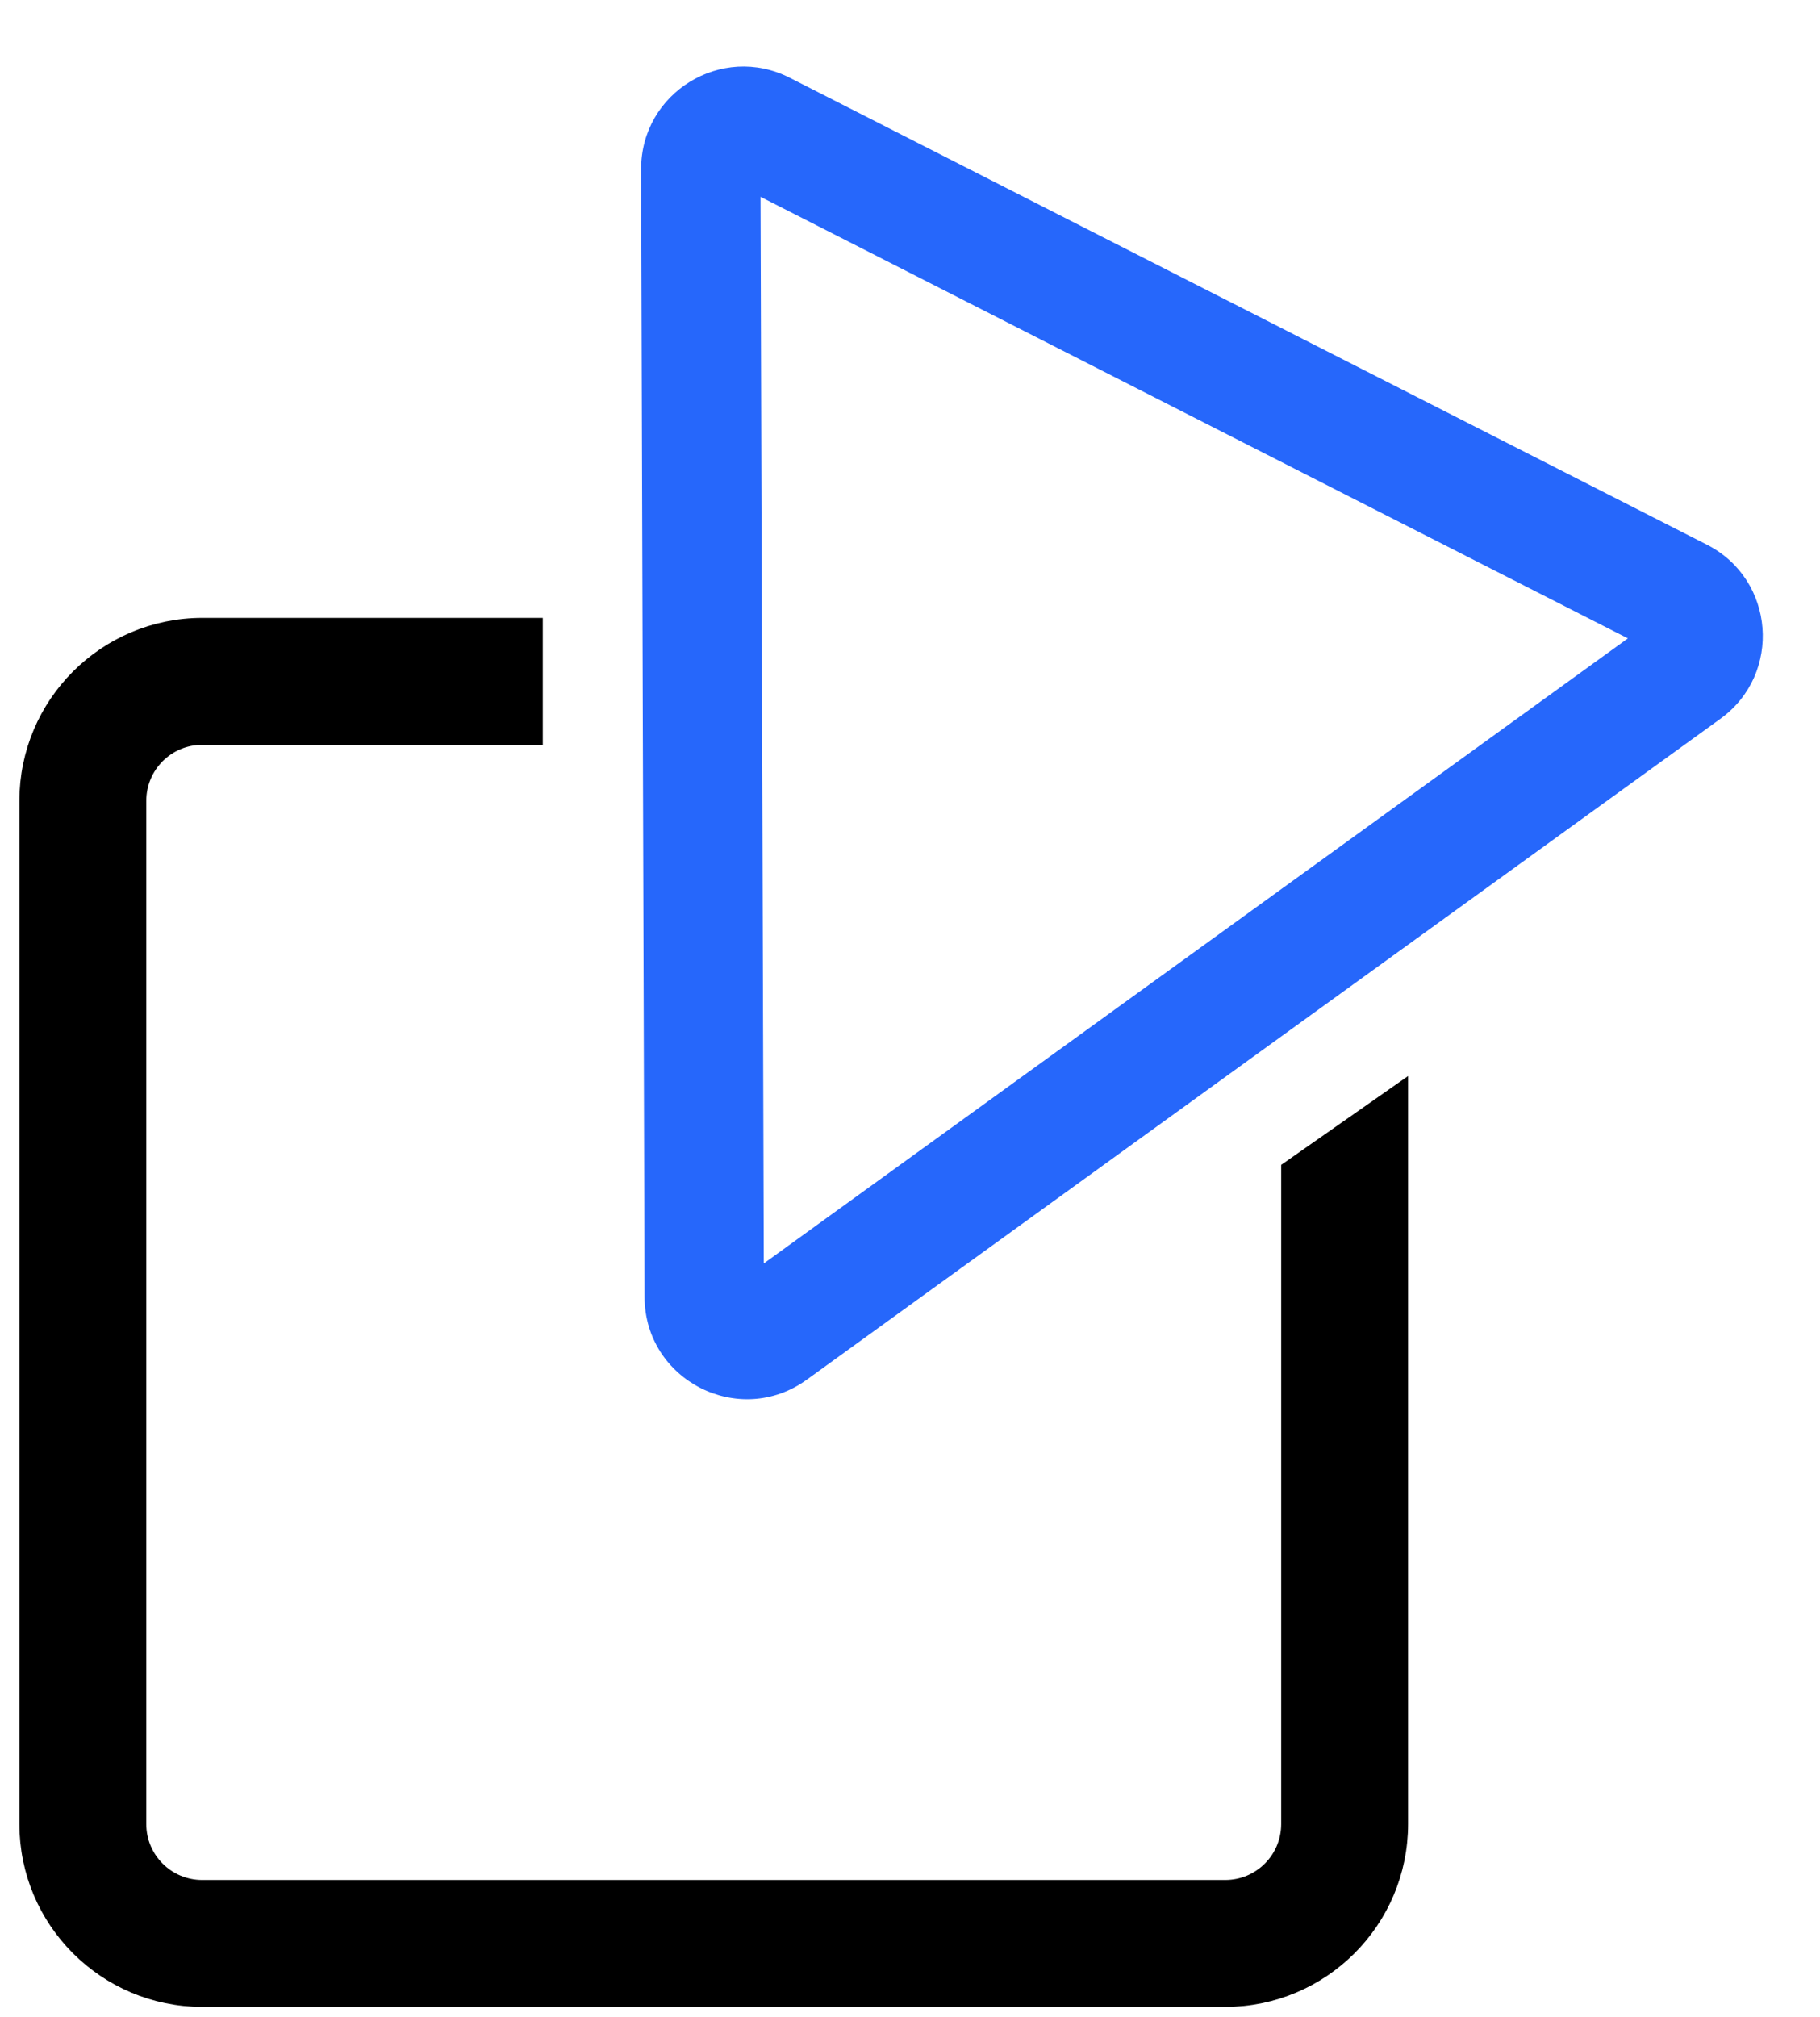
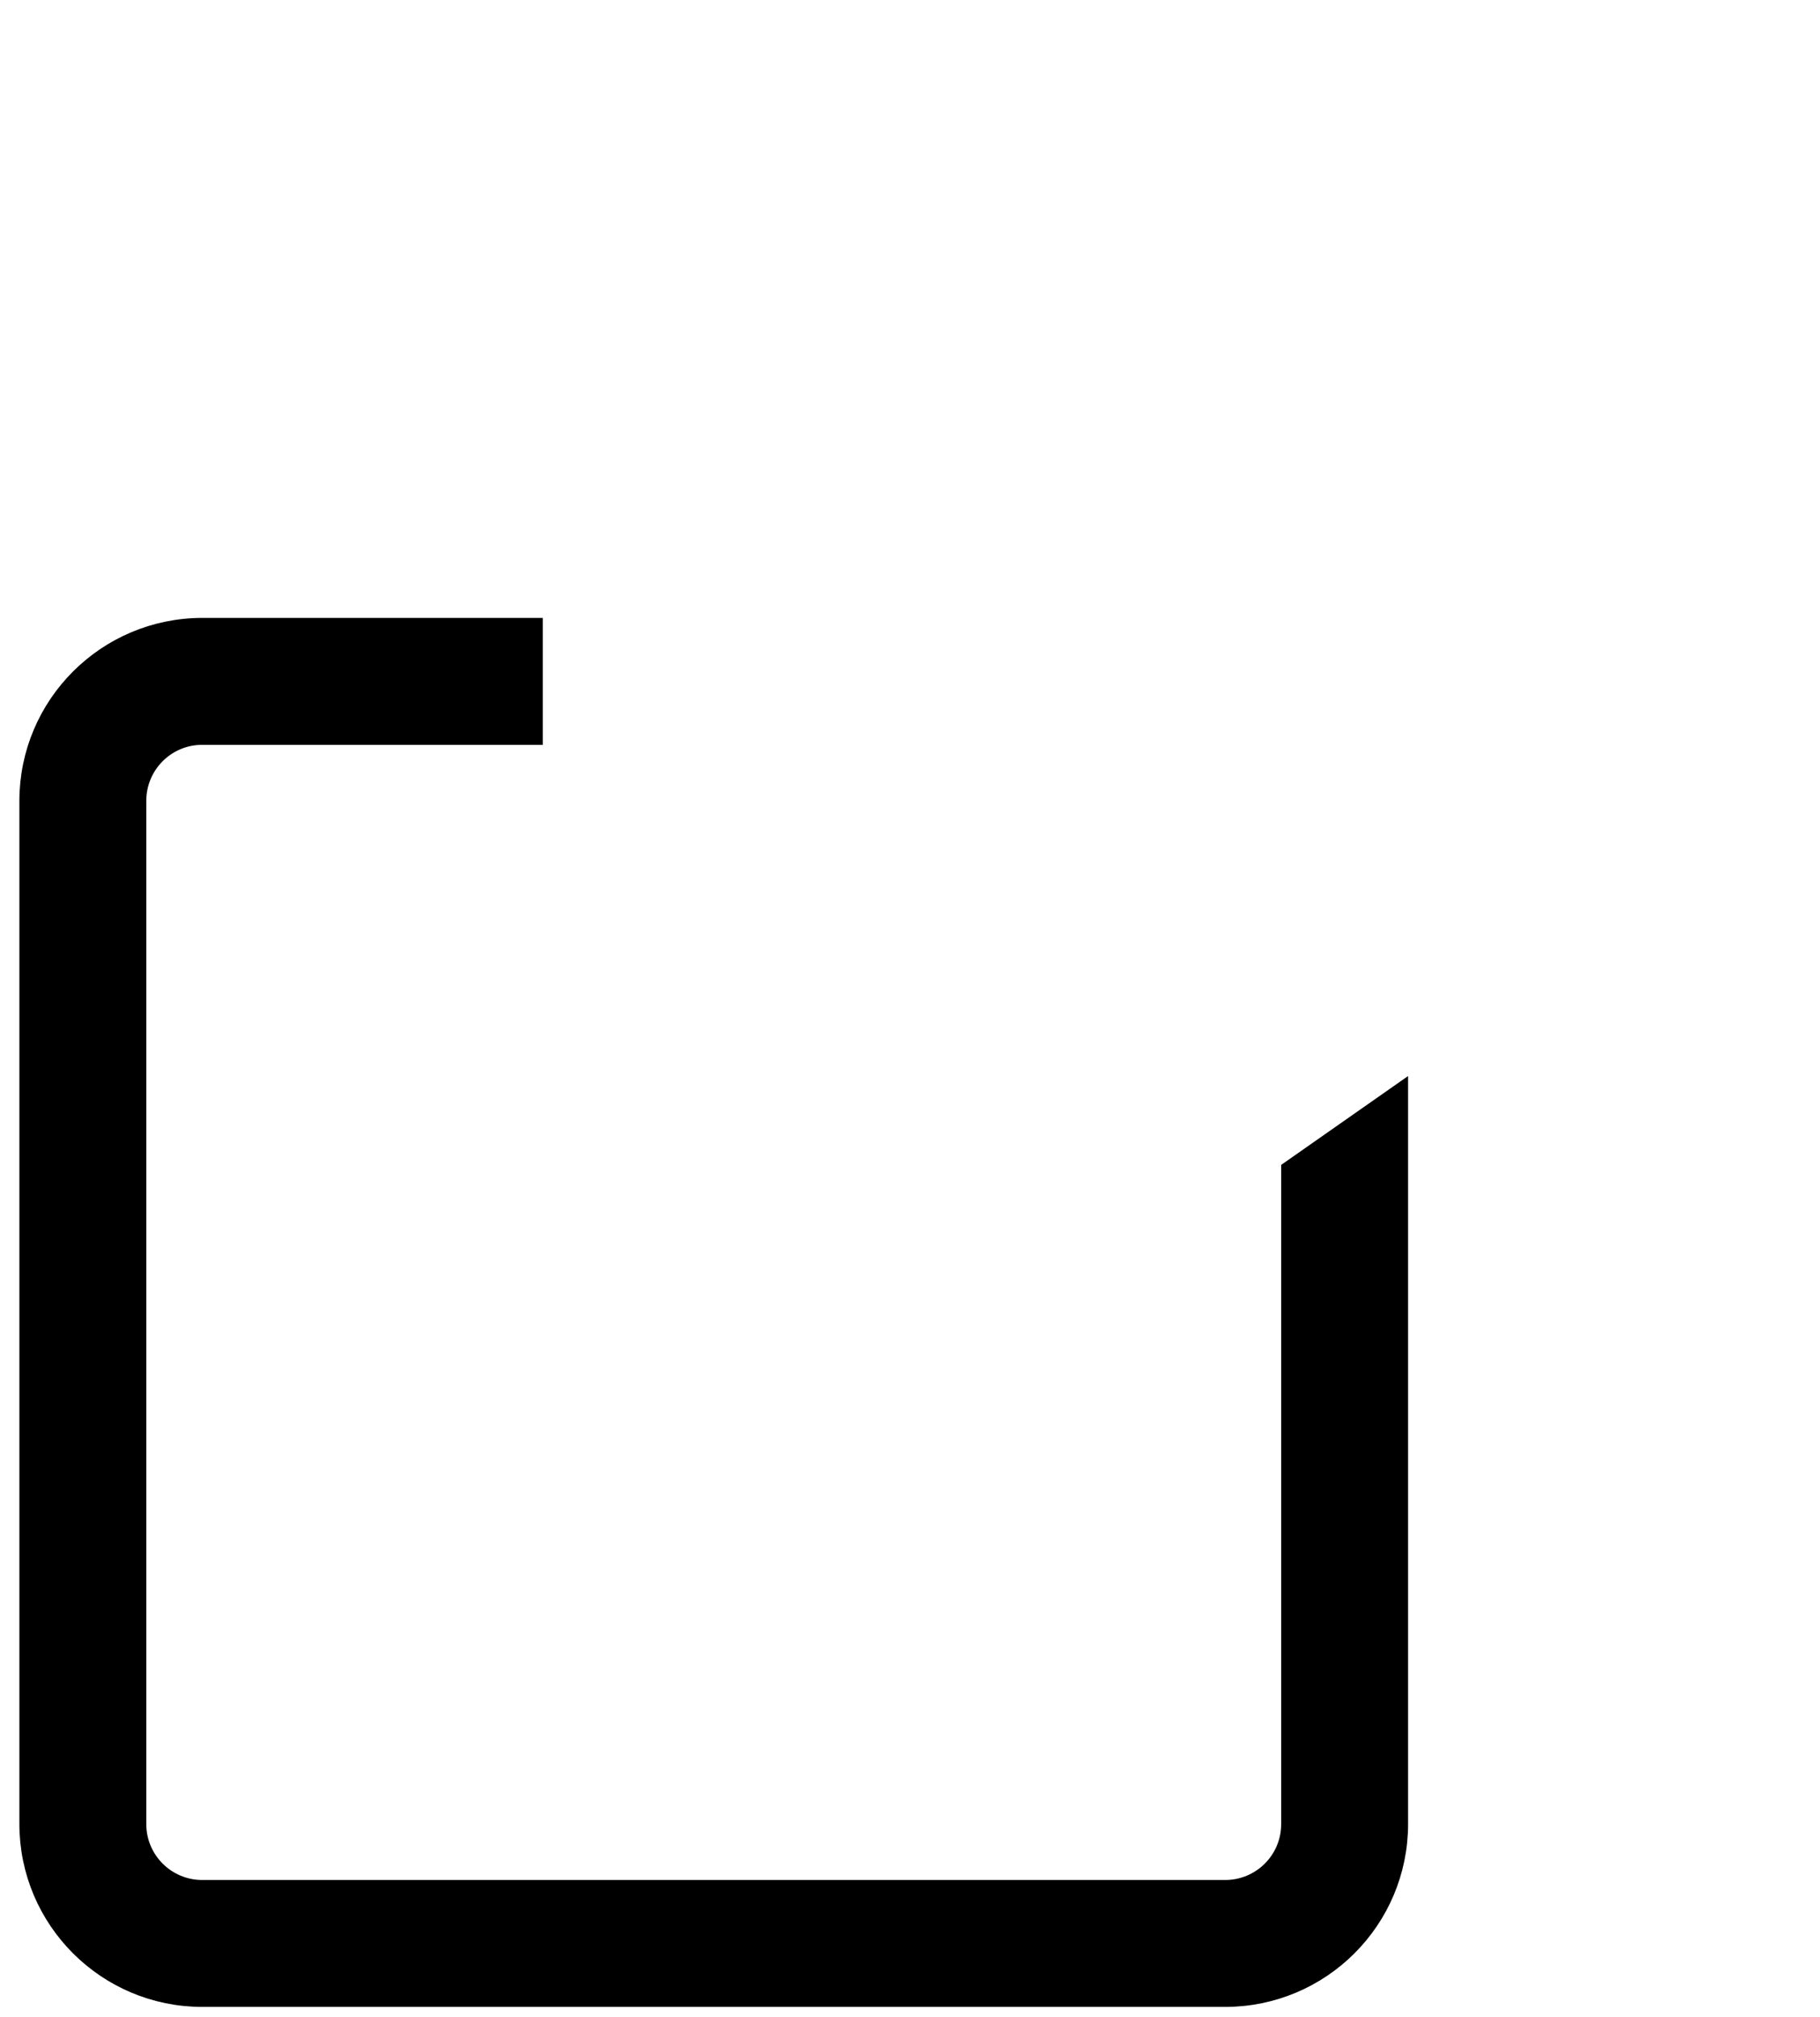
<svg xmlns="http://www.w3.org/2000/svg" width="37px" height="41px" viewBox="0 0 37 41" version="1.1">
  <title>Unified Comms - Blue 2</title>
  <g id="Page-1" stroke="none" stroke-width="1" fill="none" fill-rule="evenodd">
    <g id="Artboard" transform="translate(-490, -284)">
      <g id="Unified-Comms---Blue-2" transform="translate(490.644, 284.25)">
        <path d="M3.466,40.291 C1.553,40.289 0.002,38.738 0,36.825 L0,16.026 C0.002,14.112 1.553,12.562 3.466,12.559 L10.141,12.559 L10.141,14.639 L3.466,14.639 C2.701,14.639 2.08,15.26 2.08,16.026 L2.08,36.825 C2.08,37.591 2.701,38.211 3.466,38.211 L24.265,38.211 C25.031,38.211 25.652,37.591 25.652,36.825 L25.652,23.557 L27.732,22.101 L27.732,36.825 C27.73,38.739 26.179,40.289 24.265,40.291 L3.466,40.291 Z" id="Subtraction_33" stroke="#000000" stroke-width="0.5" fill="#000000" fill-rule="nonzero" />
        <g id="Polygon_1" transform="translate(19.165, 17.018) rotate(-152.025) translate(-19.165, -17.018) translate(6.41, 4.523)">
-           <path d="M10.905,1.347 C11.261,0.653 11.975,0.217 12.755,0.217 C13.535,0.217 14.25,0.653 14.606,1.347 L25.066,21.745 C25.396,22.39 25.367,23.16 24.99,23.778 C24.612,24.396 23.939,24.773 23.215,24.773 L2.295,24.773 C1.57,24.773 0.898,24.396 0.52,23.778 C0.142,23.16 0.113,22.39 0.444,21.745 L10.905,1.347 Z" id="Path" />
-           <path d="M12.755,3.056 L2.862,22.347 L22.648,22.347 L12.755,3.056 M12.755,0.217 C13.487,0.217 14.219,0.594 14.605,1.348 L25.065,21.745 C25.775,23.129 24.77,24.773 23.215,24.773 L2.295,24.773 C0.739,24.773 -0.265,23.129 0.444,21.745 L10.904,1.348 C11.291,0.594 12.023,0.217 12.755,0.217 Z" id="Shape" fill="#2667FB" fill-rule="nonzero" transform="translate(12.755, 12.495) rotate(-1) translate(-12.755, -12.495) " />
-         </g>
+           </g>
      </g>
    </g>
  </g>
</svg>